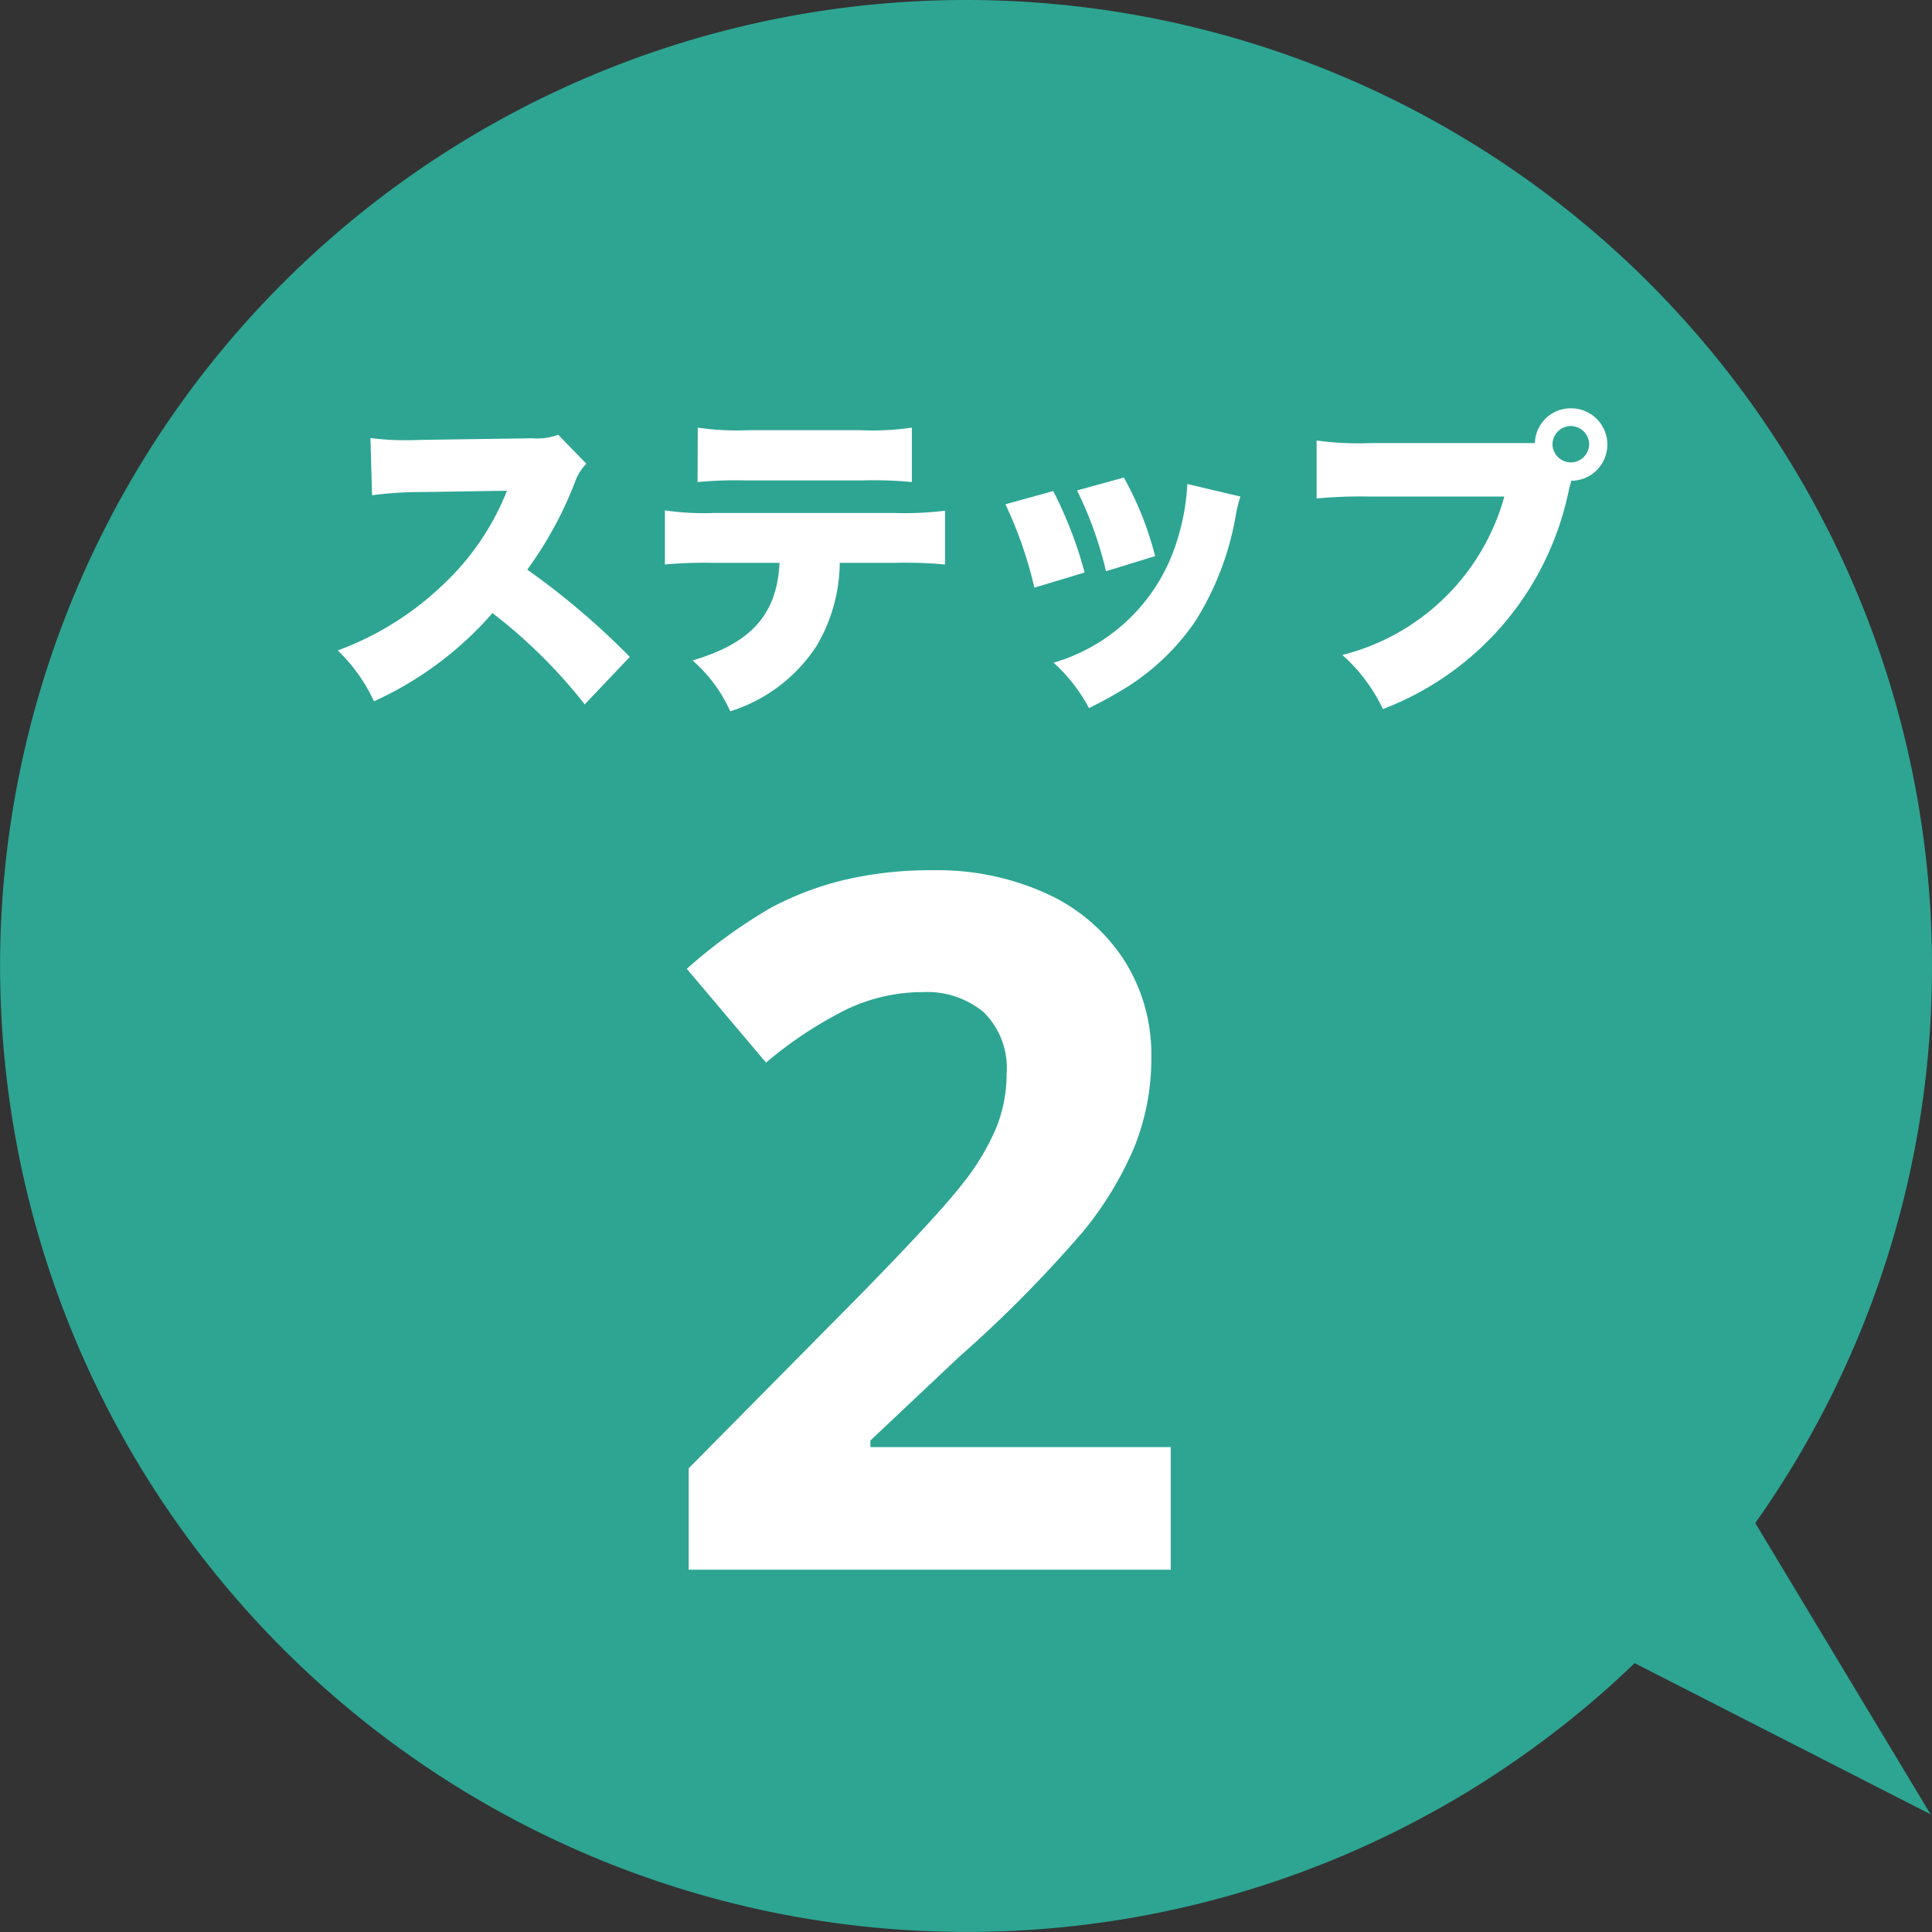
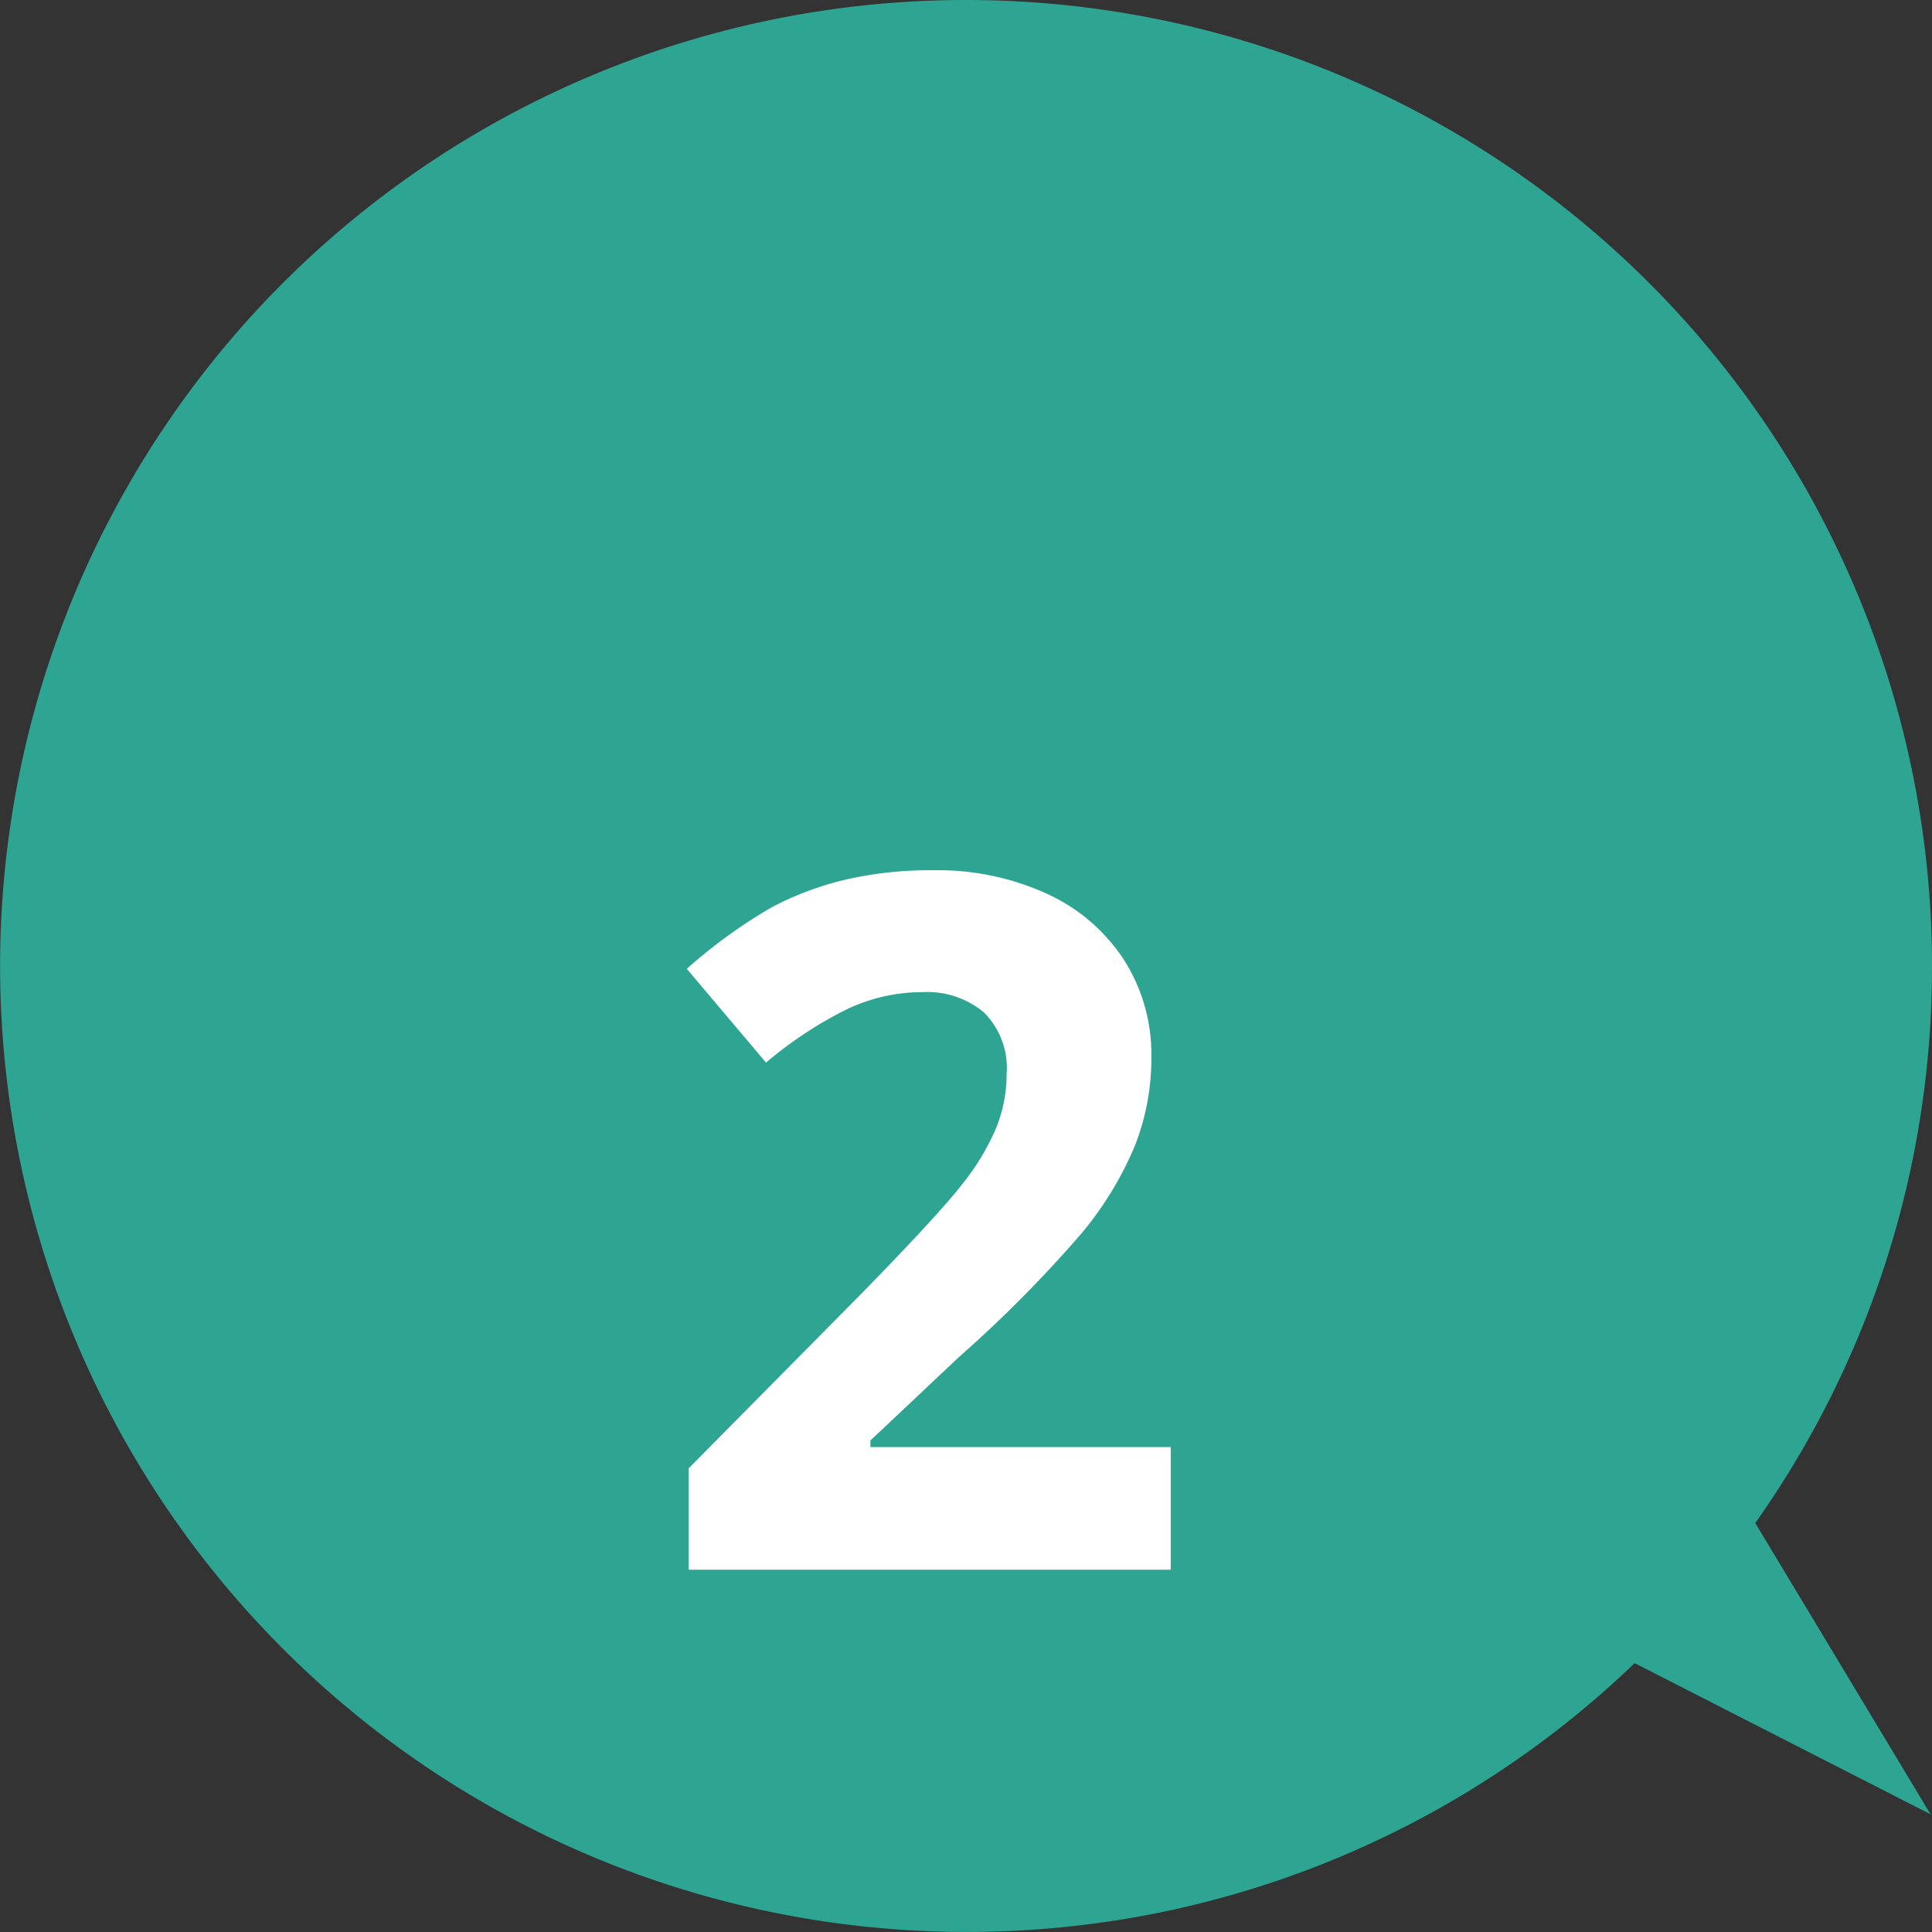
<svg xmlns="http://www.w3.org/2000/svg" width="48.002" height="48.002">
  <rect width="100%" height="100%" fill="#333333" stroke="none" />
  <g data-name="グループ 41982">
    <path data-name="合体 780" d="M.002 24a24 24 0 0124-24 24 24 0 0124 24 23.892 23.892 0 01-4.391 13.841l4.355 7.236-7.352-3.755A23.916 23.916 0 0124.002 48a24.006 24.006 0 01-24-24z" fill="#2da592" />
    <path data-name="パス 145609" d="M29.088 39.001H17.111v-2.52l4.3-4.348q1.911-1.956 2.497-2.712a5.966 5.966 0 00.844-1.4 3.565 3.565 0 00.258-1.336 1.947 1.947 0 00-.568-1.535 2.2 2.2 0 00-1.518-.5 4.364 4.364 0 00-1.934.451 9.979 9.979 0 00-1.957 1.3l-1.969-2.33a12.844 12.844 0 012.1-1.523 7.7 7.7 0 011.816-.686 9.307 9.307 0 012.2-.24 6.523 6.523 0 012.836.586 4.524 4.524 0 011.91 1.641 4.358 4.358 0 01.68 2.414 5.909 5.909 0 01-.416 2.221 8.526 8.526 0 01-1.29 2.126 31.514 31.514 0 01-3.074 3.106l-2.2 2.074v.164h7.462z" fill="#fff" />
-     <path data-name="パス 145608" d="M15.648 16.321a18.774 18.774 0 00-2.548-2.168 9.434 9.434 0 001.18-2.16 1.263 1.263 0 01.288-.472l-.7-.72a1.468 1.468 0 01-.64.088l-2.736.04c-.232.008-.384.008-.448.008a5.927 5.927 0 01-.84-.056l.04 1.424a9.5 9.5 0 011.272-.08l2.08-.032a6.436 6.436 0 01-1.608 2.352 7.544 7.544 0 01-2.596 1.616 4.191 4.191 0 01.9 1.264 8.677 8.677 0 002.944-2.192 12.862 12.862 0 012.292 2.268zm6.584-2.336a10.616 10.616 0 011.248.04v-1.336a8.17 8.17 0 01-1.272.056h-4.456a6.75 6.75 0 01-1.232-.064v1.344a10.73 10.73 0 011.208-.04h1.64c-.064 1.28-.7 1.992-2.16 2.424a3.7 3.7 0 01.936 1.264 3.981 3.981 0 002.144-1.624 4.119 4.119 0 00.576-2.064zm-4.9-2.008a10.368 10.368 0 011.216-.04H21.4a9.984 9.984 0 011.256.04v-1.352a6.892 6.892 0 01-1.28.064h-2.8a6.748 6.748 0 01-1.24-.064zm7.648.552a10.205 10.205 0 01.72 2.072l1.248-.376a10.078 10.078 0 00-.78-2.024zm1.78-.344a9.413 9.413 0 01.72 2.008l1.22-.376a8.186 8.186 0 00-.776-1.952zm2.74-.16a5.59 5.59 0 01-.352 1.688 4.529 4.529 0 01-2.972 2.752 4.08 4.08 0 01.88 1.128 10.831 10.831 0 00.968-.536 5.815 5.815 0 001.676-1.624 7.219 7.219 0 001-2.608 3.218 3.218 0 01.12-.488zm9.536-.08a.9.9 0 00.9-.9.9.9 0 00-.9-.9.888.888 0 00-.9.864h-4.08a7.691 7.691 0 01-1.344-.064v1.44a11.693 11.693 0 011.32-.048h3.344a5.59 5.59 0 01-4.024 3.936 4.229 4.229 0 011.008 1.344 7.4 7.4 0 004.592-5.316l.048-.212c.008-.024.016-.048.024-.08l.008-.032zm-.008-1.36a.461.461 0 01.456.456.459.459 0 01-.456.448.459.459 0 01-.456-.448.461.461 0 01.46-.456z" fill="#fff" />
  </g>
</svg>